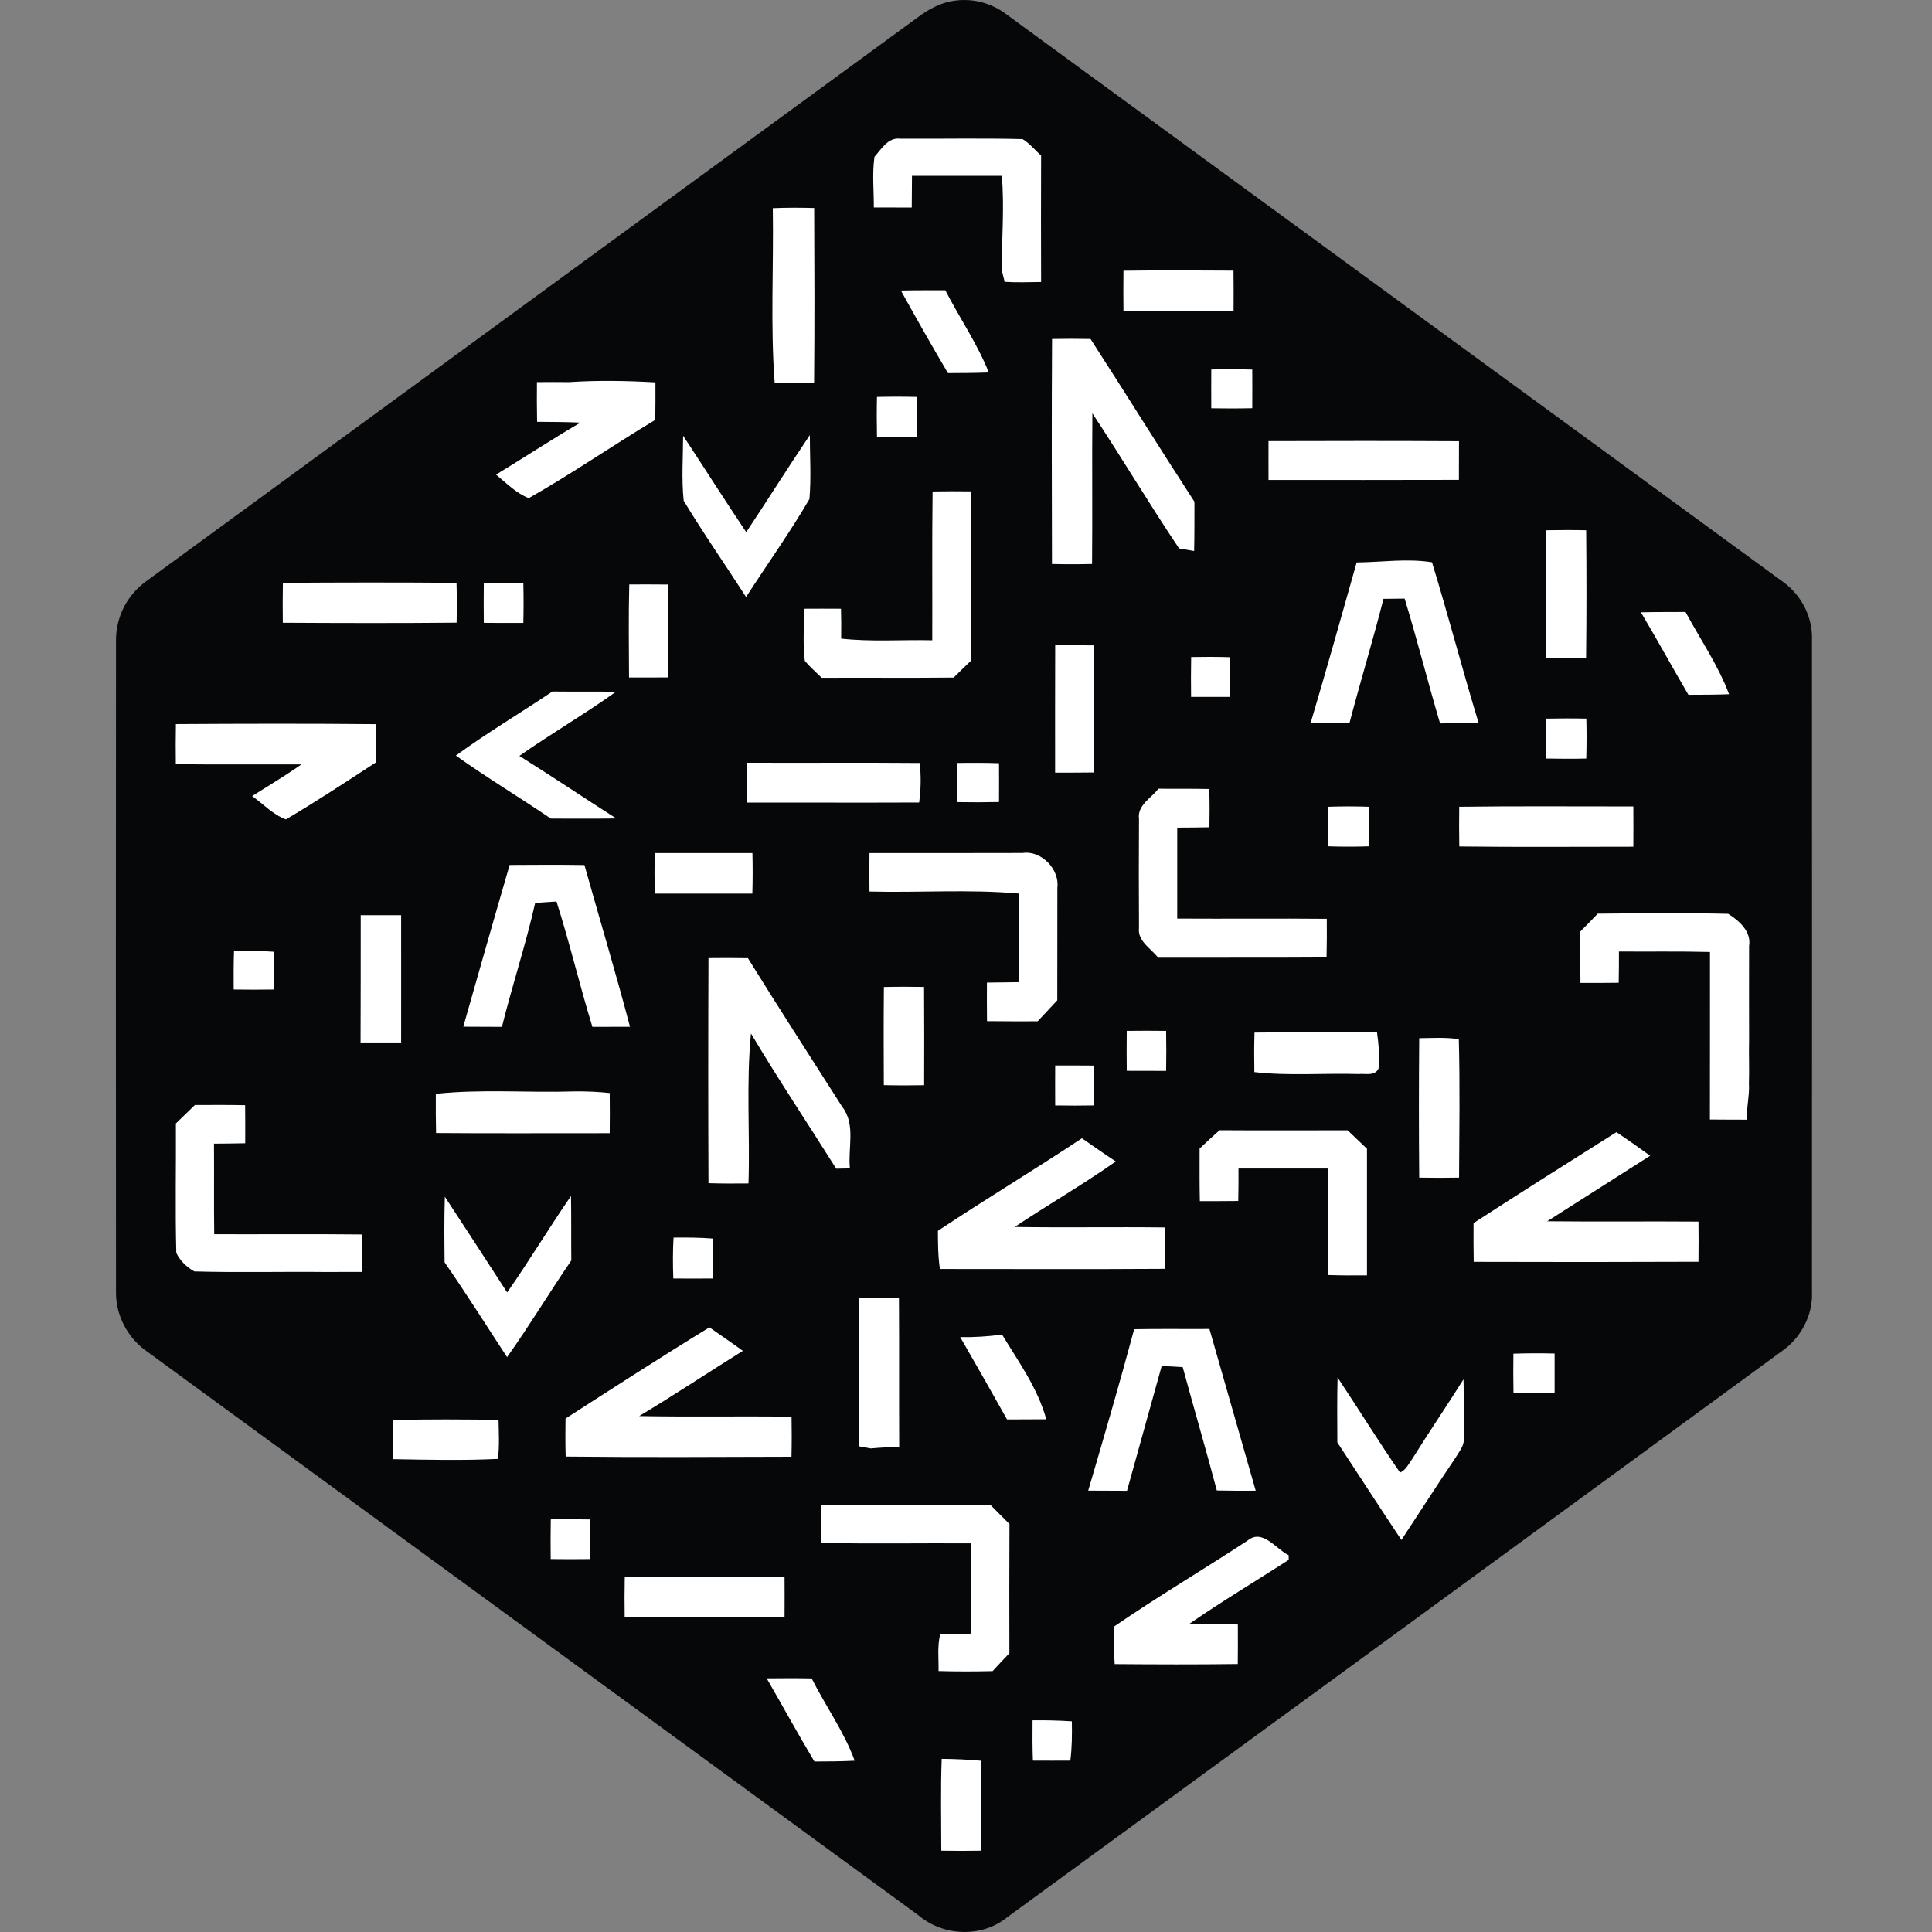
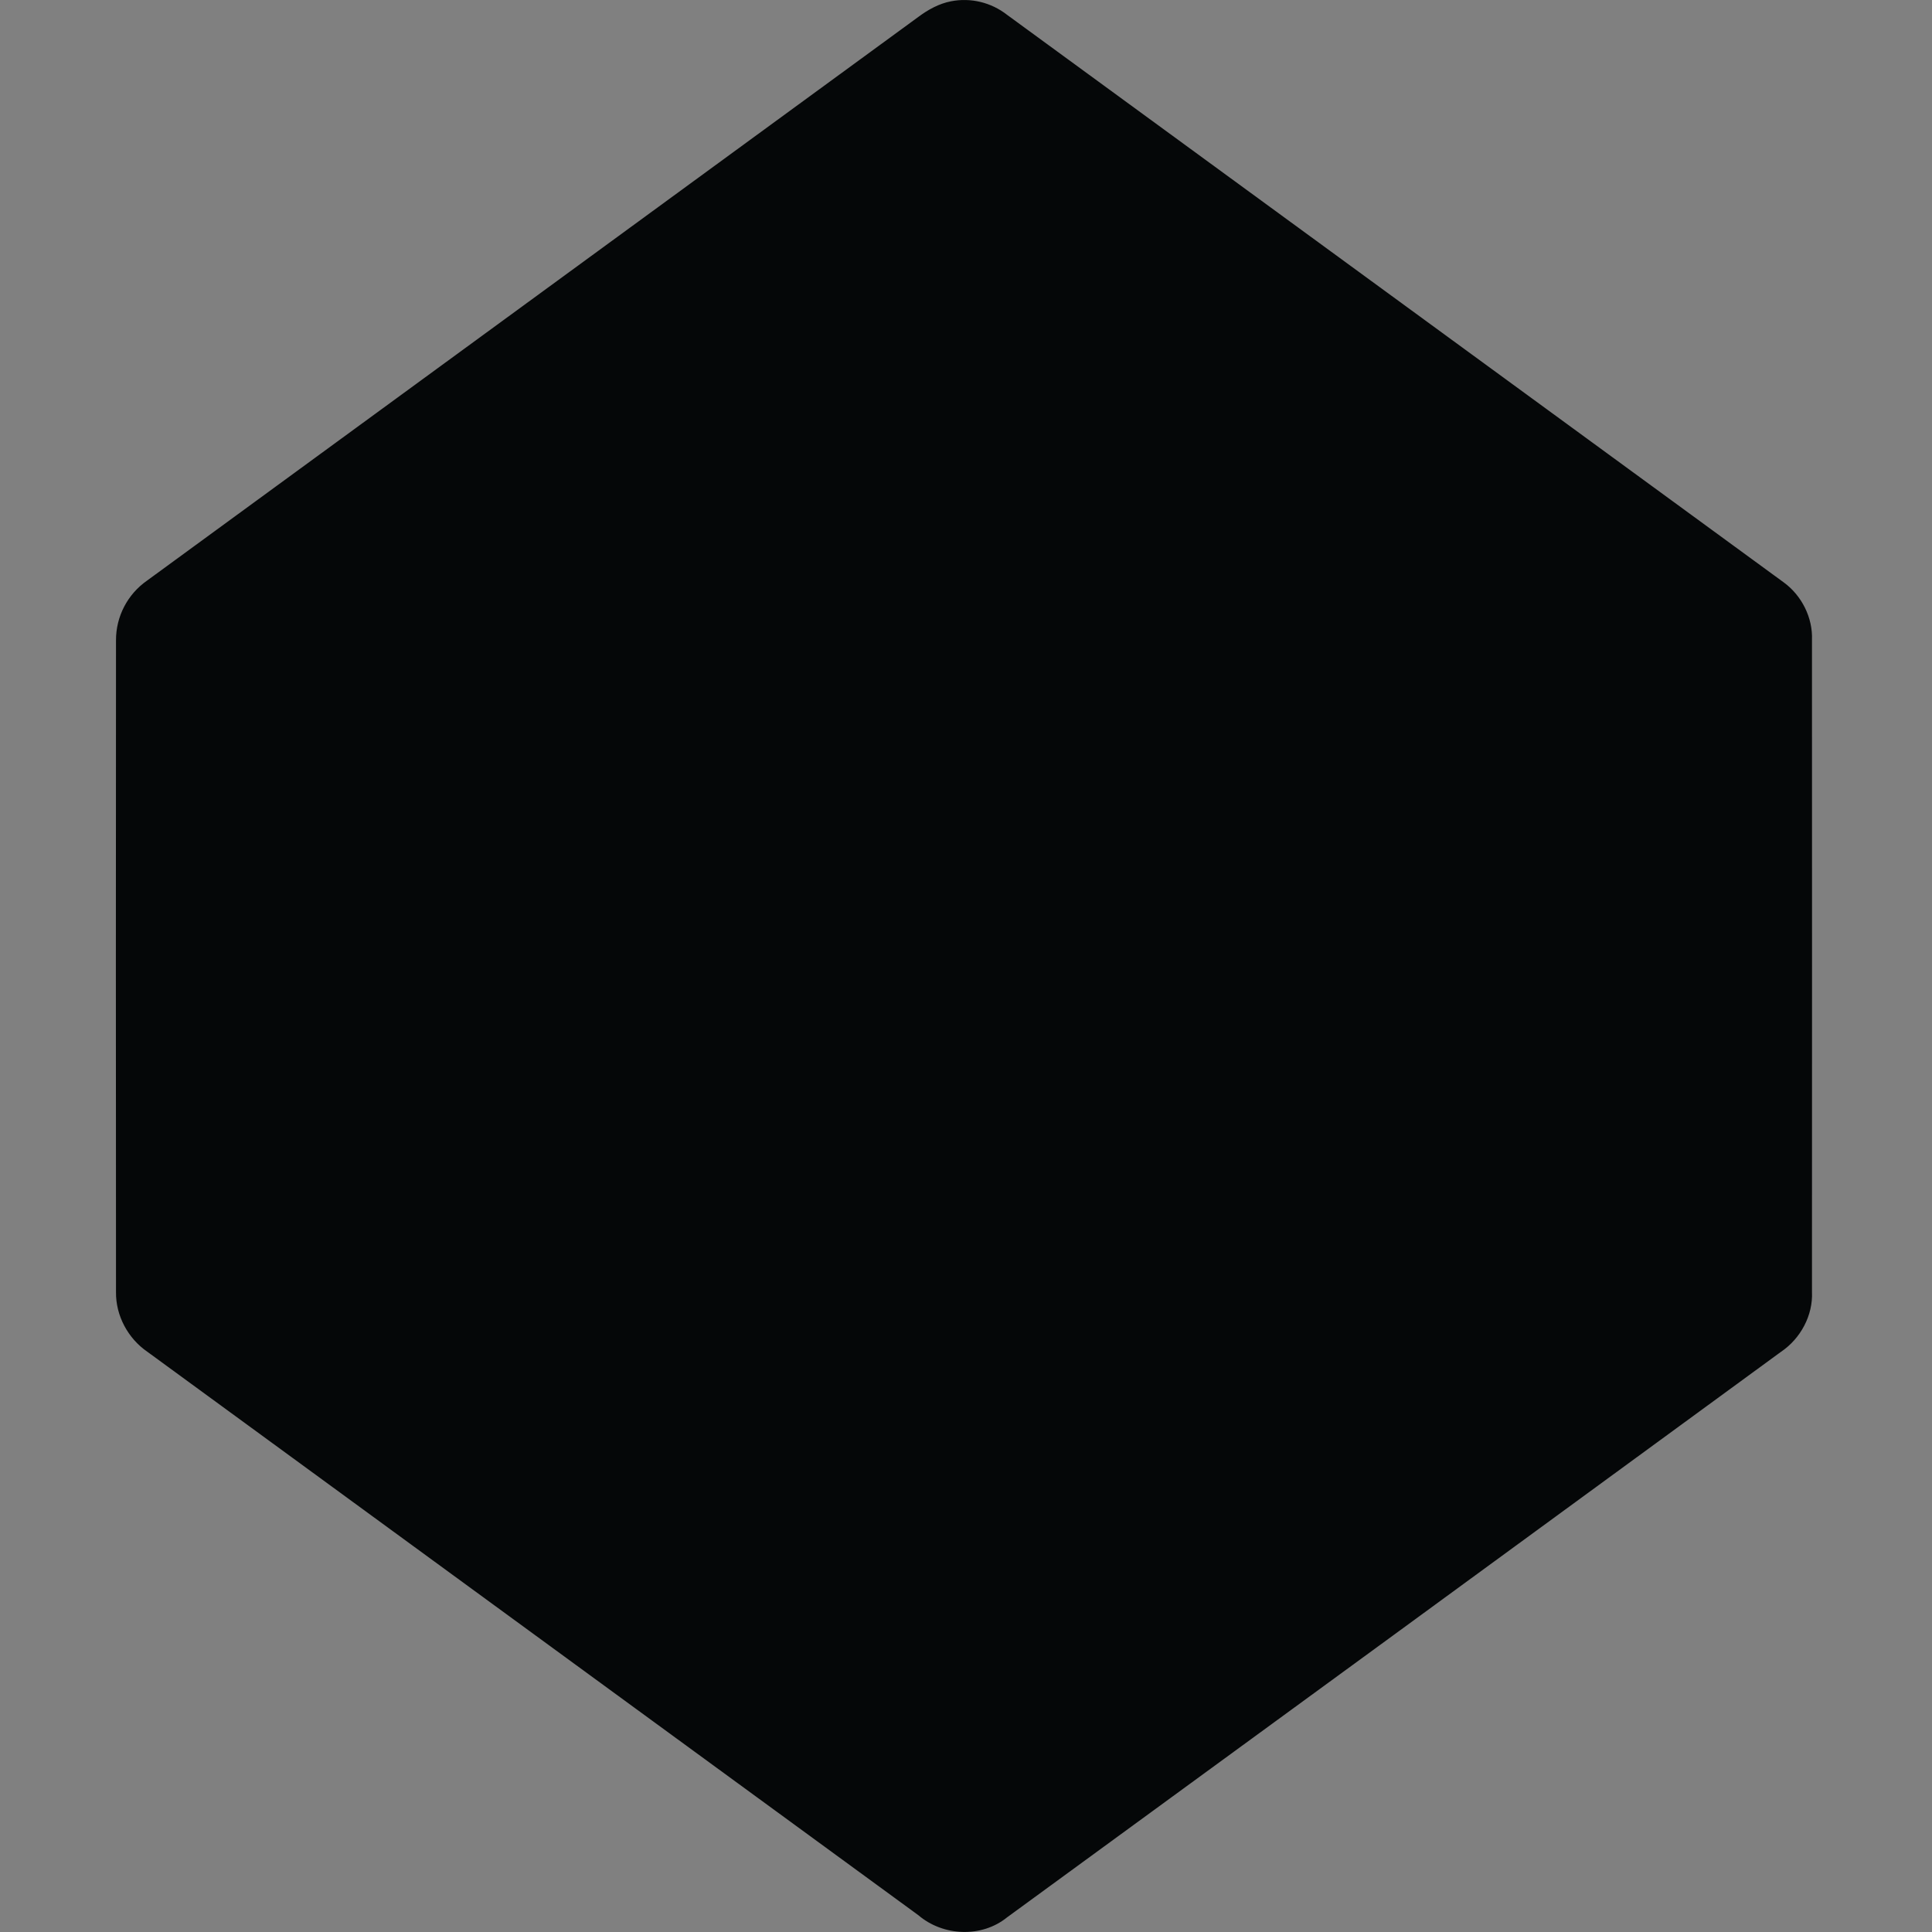
<svg xmlns="http://www.w3.org/2000/svg" width="24" height="24" viewBox="0 0 24 24" fill="none">
  <rect x="0" y="0" width="24" height="24" fill="#808080" stroke="none" />
  <path d="M22.509 16.048C22.51 13.348 22.51 10.649 22.509 7.949C22.52 7.673 22.382 7.399 22.16 7.236C18.944 4.885 15.727 2.535 12.51 0.184C12.313 0.03 12.059 -0.032 11.814 0.016C11.664 0.045 11.529 0.12 11.408 0.21C8.214 2.545 5.02 4.879 1.826 7.213C1.584 7.382 1.44 7.659 1.441 7.954C1.439 10.653 1.439 13.351 1.441 16.05C1.437 16.342 1.589 16.626 1.829 16.791C5.023 19.124 8.216 21.458 11.409 23.792C11.715 24.053 12.194 24.074 12.509 23.819C15.716 21.478 18.921 19.136 22.125 16.792C22.367 16.629 22.523 16.34 22.509 16.048Z" fill="#050708" />
-   <path d="M10.863 1.948C10.948 1.852 11.034 1.703 11.182 1.723C11.689 1.726 12.197 1.715 12.703 1.728C12.791 1.782 12.858 1.864 12.933 1.934C12.931 2.457 12.931 2.98 12.933 3.503C12.782 3.505 12.631 3.511 12.48 3.501C12.471 3.464 12.453 3.391 12.444 3.355C12.444 2.964 12.478 2.573 12.445 2.184C12.073 2.184 11.701 2.184 11.329 2.184C11.328 2.315 11.327 2.447 11.326 2.578C11.169 2.578 11.012 2.578 10.855 2.577C10.856 2.368 10.833 2.156 10.863 1.948ZM9.6 2.586C9.771 2.579 9.942 2.579 10.114 2.584C10.117 3.307 10.12 4.029 10.113 4.752C9.949 4.755 9.786 4.755 9.623 4.754C9.569 4.034 9.612 3.309 9.6 2.586ZM13.956 3.363C14.412 3.357 14.867 3.359 15.323 3.362C15.325 3.529 15.325 3.695 15.324 3.862C14.868 3.867 14.412 3.869 13.956 3.861C13.954 3.695 13.954 3.528 13.956 3.363ZM11.191 3.609C11.375 3.605 11.559 3.606 11.743 3.606C11.919 3.948 12.14 4.268 12.283 4.627C12.114 4.634 11.945 4.634 11.776 4.635C11.575 4.296 11.382 3.954 11.191 3.609ZM13.069 4.211C13.228 4.208 13.387 4.208 13.547 4.211C13.981 4.883 14.402 5.563 14.838 6.233C14.837 6.437 14.839 6.641 14.834 6.845C14.787 6.837 14.694 6.82 14.647 6.813C14.277 6.261 13.936 5.689 13.57 5.134C13.564 5.758 13.572 6.382 13.566 7.006C13.4 7.01 13.234 7.01 13.068 7.006C13.066 6.075 13.063 5.143 13.069 4.211ZM15.047 4.59C15.216 4.586 15.386 4.586 15.556 4.591C15.557 4.75 15.557 4.911 15.556 5.071C15.386 5.075 15.216 5.075 15.047 5.072C15.046 4.912 15.046 4.751 15.047 4.59ZM6.67 4.747C6.804 4.745 6.937 4.746 7.071 4.747C7.428 4.723 7.784 4.73 8.142 4.75C8.143 4.905 8.142 5.061 8.14 5.216C7.612 5.533 7.105 5.884 6.569 6.188C6.412 6.128 6.291 6.001 6.162 5.896C6.513 5.683 6.856 5.457 7.21 5.25C7.031 5.241 6.851 5.242 6.672 5.24C6.669 5.076 6.668 4.911 6.67 4.747ZM10.894 4.931C11.058 4.927 11.222 4.927 11.386 4.931C11.39 5.096 11.39 5.26 11.386 5.425C11.222 5.43 11.058 5.43 10.894 5.425C10.891 5.261 10.89 5.096 10.894 4.931ZM8.486 5.413C8.749 5.811 9.004 6.215 9.27 6.611C9.536 6.21 9.792 5.803 10.06 5.405C10.06 5.669 10.078 5.935 10.055 6.199C9.812 6.616 9.53 7.01 9.268 7.416C9.011 7.017 8.738 6.626 8.493 6.22C8.465 5.952 8.485 5.682 8.486 5.413ZM15.758 5.48C16.547 5.477 17.335 5.477 18.124 5.481C18.124 5.641 18.124 5.801 18.123 5.961C17.335 5.963 16.547 5.963 15.758 5.962C15.758 5.801 15.757 5.64 15.758 5.48ZM11.585 6.105C11.743 6.102 11.902 6.102 12.062 6.104C12.07 6.803 12.061 7.503 12.066 8.204C11.992 8.274 11.919 8.345 11.847 8.417C11.3 8.423 10.754 8.417 10.208 8.42C10.136 8.351 10.062 8.285 9.998 8.21C9.97 7.996 9.99 7.777 9.99 7.562C10.142 7.561 10.295 7.561 10.447 7.562C10.451 7.686 10.451 7.809 10.449 7.933C10.825 7.975 11.203 7.945 11.581 7.954C11.583 7.337 11.577 6.72 11.585 6.105ZM19.208 8.172C19.203 7.644 19.203 7.116 19.208 6.587C19.373 6.584 19.538 6.583 19.704 6.587C19.709 7.115 19.709 7.644 19.703 8.173C19.538 8.176 19.373 8.175 19.208 8.172ZM16.853 6.987C17.165 6.984 17.479 6.935 17.789 6.985C17.992 7.648 18.167 8.321 18.369 8.985C18.209 8.986 18.049 8.986 17.889 8.986C17.736 8.471 17.606 7.95 17.449 7.436C17.361 7.437 17.273 7.438 17.186 7.439C17.055 7.958 16.898 8.468 16.763 8.985C16.602 8.986 16.441 8.986 16.28 8.985C16.478 8.321 16.664 7.653 16.853 6.987ZM3.514 7.24C4.233 7.235 4.953 7.234 5.671 7.24C5.676 7.405 5.676 7.57 5.672 7.735C4.952 7.742 4.233 7.74 3.513 7.736C3.511 7.57 3.511 7.404 3.514 7.24ZM6.01 7.24C6.174 7.239 6.337 7.238 6.501 7.24C6.505 7.405 6.505 7.572 6.501 7.738C6.337 7.739 6.174 7.739 6.01 7.737C6.008 7.571 6.008 7.406 6.01 7.24ZM7.817 7.26C7.978 7.259 8.139 7.26 8.299 7.261C8.304 7.645 8.301 8.031 8.301 8.415C8.138 8.416 7.976 8.417 7.814 8.416C7.812 8.031 7.807 7.645 7.817 7.26ZM20.384 7.606C20.569 7.602 20.754 7.603 20.938 7.602C21.121 7.941 21.343 8.262 21.479 8.624C21.311 8.63 21.142 8.631 20.974 8.631C20.775 8.291 20.585 7.944 20.384 7.606ZM13.108 8.016C13.268 8.015 13.428 8.015 13.588 8.017C13.591 8.543 13.589 9.07 13.589 9.596C13.428 9.598 13.268 9.598 13.107 9.598C13.107 9.071 13.106 8.544 13.108 8.016ZM14.796 8.657C14.794 8.492 14.794 8.327 14.797 8.162C14.958 8.159 15.121 8.159 15.283 8.164C15.283 8.328 15.284 8.493 15.281 8.657C15.12 8.658 14.958 8.657 14.796 8.657ZM5.663 9.386C6.051 9.103 6.465 8.857 6.863 8.59C7.126 8.593 7.389 8.589 7.652 8.593C7.261 8.873 6.845 9.114 6.452 9.39C6.856 9.644 7.253 9.91 7.655 10.167C7.384 10.172 7.114 10.169 6.843 10.169C6.453 9.904 6.047 9.66 5.663 9.386ZM19.208 8.927C19.374 8.924 19.54 8.923 19.706 8.927C19.71 9.092 19.71 9.258 19.705 9.423C19.54 9.427 19.374 9.426 19.209 9.423C19.205 9.258 19.205 9.092 19.208 8.927ZM2.185 8.995C3.013 8.99 3.842 8.988 4.671 8.996C4.673 9.153 4.673 9.31 4.674 9.468C4.303 9.71 3.933 9.954 3.552 10.179C3.391 10.12 3.27 9.987 3.132 9.889C3.337 9.76 3.546 9.635 3.744 9.496C3.224 9.494 2.705 9.499 2.184 9.493C2.182 9.327 2.182 9.161 2.185 8.995ZM9.274 9.475C9.992 9.478 10.709 9.472 11.425 9.478C11.443 9.642 11.44 9.806 11.418 9.969C10.704 9.972 9.99 9.969 9.276 9.97C9.274 9.805 9.274 9.64 9.274 9.475ZM11.893 9.478C12.066 9.475 12.238 9.475 12.41 9.481C12.411 9.642 12.411 9.802 12.41 9.963C12.238 9.967 12.065 9.967 11.894 9.964C11.892 9.802 11.892 9.641 11.893 9.478ZM14.149 10.172C14.126 10.002 14.301 9.915 14.39 9.798C14.601 9.799 14.812 9.797 15.022 9.801C15.027 9.96 15.027 10.118 15.024 10.277C14.891 10.28 14.758 10.28 14.624 10.281V11.411C15.244 11.415 15.863 11.408 16.482 11.414C16.483 11.575 16.483 11.735 16.479 11.894C15.782 11.899 15.084 11.895 14.387 11.897C14.298 11.78 14.128 11.693 14.149 11.524C14.146 11.073 14.146 10.623 14.149 10.172ZM16.496 10.022C16.667 10.016 16.838 10.016 17.01 10.022C17.012 10.186 17.011 10.349 17.009 10.513C16.838 10.519 16.667 10.519 16.496 10.513C16.494 10.349 16.494 10.186 16.496 10.022ZM18.127 10.022C18.848 10.012 19.569 10.019 20.29 10.018C20.291 10.185 20.291 10.352 20.29 10.518C19.569 10.518 18.848 10.524 18.128 10.515C18.125 10.351 18.125 10.186 18.127 10.022ZM8.135 10.597C8.539 10.597 8.943 10.597 9.347 10.597C9.351 10.765 9.351 10.933 9.346 11.101C8.943 11.101 8.539 11.101 8.136 11.101C8.129 10.932 8.129 10.765 8.135 10.597ZM10.801 10.597C11.435 10.597 12.069 10.598 12.703 10.596C12.934 10.56 13.164 10.799 13.135 11.027C13.134 11.493 13.134 11.959 13.134 12.426C13.053 12.514 12.972 12.6 12.89 12.687C12.68 12.687 12.471 12.688 12.261 12.685C12.259 12.525 12.259 12.365 12.26 12.206C12.391 12.204 12.523 12.203 12.654 12.201C12.655 11.834 12.653 11.467 12.655 11.1C12.039 11.045 11.418 11.091 10.801 11.075C10.799 10.915 10.799 10.756 10.801 10.597ZM6.331 10.745C6.641 10.743 6.95 10.741 7.26 10.746C7.448 11.416 7.649 12.082 7.826 12.755C7.67 12.755 7.514 12.755 7.359 12.756C7.2 12.239 7.077 11.713 6.913 11.199C6.825 11.204 6.737 11.211 6.648 11.217C6.531 11.736 6.363 12.24 6.235 12.756C6.074 12.755 5.914 12.755 5.755 12.754C5.946 12.084 6.136 11.414 6.331 10.745ZM19.848 11.35C20.388 11.345 20.929 11.339 21.468 11.352C21.604 11.436 21.758 11.572 21.728 11.751C21.728 12.135 21.726 12.52 21.728 12.905C21.723 13.089 21.732 13.274 21.726 13.458C21.735 13.609 21.694 13.757 21.702 13.909C21.549 13.908 21.395 13.909 21.241 13.907C21.243 13.213 21.241 12.519 21.242 11.826C20.865 11.816 20.488 11.823 20.111 11.82C20.111 11.949 20.111 12.078 20.108 12.208C19.95 12.21 19.791 12.211 19.633 12.21C19.63 11.998 19.63 11.785 19.631 11.572C19.704 11.499 19.776 11.425 19.848 11.35ZM4.481 11.369H4.983C4.984 11.896 4.983 12.423 4.983 12.95H4.479C4.482 12.423 4.48 11.896 4.481 11.369ZM2.907 11.81C3.072 11.808 3.236 11.812 3.4 11.823C3.402 11.979 3.402 12.136 3.4 12.292C3.235 12.294 3.069 12.295 2.903 12.292C2.901 12.131 2.902 11.97 2.907 11.81ZM8.801 14.698C8.797 13.766 8.797 12.834 8.801 11.902C8.964 11.9 9.127 11.9 9.291 11.903C9.675 12.523 10.071 13.135 10.463 13.75C10.633 13.968 10.531 14.261 10.558 14.515C10.501 14.516 10.444 14.516 10.388 14.518C10.035 13.957 9.667 13.406 9.329 12.838C9.268 13.456 9.318 14.08 9.298 14.701C9.132 14.703 8.966 14.703 8.801 14.698ZM10.98 12.261C11.146 12.257 11.313 12.257 11.479 12.26C11.482 12.667 11.481 13.074 11.48 13.481C11.313 13.484 11.146 13.484 10.979 13.48C10.977 13.073 10.976 12.667 10.98 12.261ZM13.997 12.806C14.16 12.804 14.323 12.804 14.486 12.806C14.489 12.971 14.489 13.137 14.486 13.303C14.323 13.303 14.16 13.303 13.997 13.302C13.995 13.137 13.995 12.972 13.997 12.806ZM15.584 12.827C16.091 12.821 16.598 12.824 17.106 12.825C17.127 12.974 17.139 13.124 17.125 13.274C17.077 13.372 16.962 13.333 16.876 13.342C16.444 13.329 16.011 13.367 15.582 13.318C15.579 13.154 15.579 12.991 15.584 12.827ZM17.63 12.897C17.794 12.895 17.959 12.884 18.122 12.909C18.137 13.482 18.128 14.056 18.125 14.629C17.96 14.632 17.795 14.632 17.63 14.629C17.625 14.052 17.625 13.475 17.63 12.897ZM13.108 13.236C13.268 13.236 13.428 13.235 13.588 13.237C13.59 13.402 13.59 13.567 13.588 13.732C13.428 13.735 13.268 13.735 13.108 13.732C13.107 13.567 13.107 13.402 13.108 13.236ZM5.414 13.588C5.984 13.527 6.56 13.576 7.132 13.558C7.28 13.556 7.427 13.562 7.574 13.578C7.576 13.744 7.576 13.911 7.574 14.077C6.854 14.076 6.136 14.081 5.417 14.075C5.413 13.913 5.413 13.751 5.414 13.588ZM2.185 13.956C2.263 13.88 2.342 13.803 2.421 13.727C2.629 13.726 2.837 13.725 3.045 13.729C3.047 13.887 3.047 14.045 3.046 14.202C2.916 14.205 2.788 14.206 2.658 14.207C2.661 14.582 2.656 14.957 2.661 15.332C3.274 15.334 3.887 15.328 4.5 15.335C4.503 15.49 4.503 15.645 4.502 15.8C4.35 15.8 4.197 15.801 4.046 15.801C3.502 15.795 2.957 15.81 2.413 15.794C2.323 15.743 2.231 15.658 2.19 15.562C2.176 15.027 2.188 14.491 2.185 13.956ZM14.902 14.268C14.984 14.191 15.066 14.114 15.15 14.04C15.68 14.044 16.21 14.04 16.741 14.041C16.82 14.117 16.9 14.194 16.981 14.27C16.981 14.795 16.981 15.319 16.981 15.843C16.82 15.845 16.658 15.844 16.497 15.839C16.497 15.398 16.494 14.957 16.499 14.516C16.127 14.516 15.757 14.516 15.385 14.516C15.386 14.65 15.385 14.784 15.382 14.919C15.223 14.921 15.064 14.921 14.905 14.921C14.9 14.703 14.902 14.486 14.902 14.268ZM18.305 15.194C18.893 14.812 19.487 14.438 20.08 14.064C20.222 14.159 20.361 14.258 20.499 14.357C20.072 14.629 19.646 14.9 19.22 15.171C19.846 15.178 20.473 15.17 21.099 15.175C21.101 15.341 21.101 15.508 21.099 15.674C20.168 15.678 19.237 15.678 18.307 15.675C18.304 15.515 18.304 15.354 18.305 15.194ZM11.651 15.29C12.241 14.897 12.85 14.532 13.44 14.14C13.58 14.237 13.719 14.335 13.861 14.428C13.453 14.715 13.02 14.965 12.604 15.242C13.227 15.252 13.85 15.24 14.473 15.248C14.477 15.419 14.477 15.591 14.472 15.762C13.54 15.768 12.608 15.764 11.676 15.764C11.652 15.607 11.652 15.448 11.651 15.29ZM5.526 14.866C5.785 15.262 6.044 15.658 6.3 16.055C6.575 15.663 6.821 15.251 7.093 14.857C7.098 15.124 7.094 15.391 7.097 15.658C6.825 16.055 6.577 16.468 6.299 16.859C6.041 16.466 5.791 16.067 5.523 15.681C5.52 15.409 5.517 15.137 5.526 14.866ZM8.364 15.882C8.358 15.713 8.357 15.543 8.367 15.374C8.53 15.372 8.694 15.373 8.857 15.386C8.86 15.551 8.86 15.717 8.856 15.882C8.692 15.883 8.528 15.884 8.364 15.882ZM10.671 16.127C10.836 16.125 11.002 16.124 11.167 16.126C11.171 16.741 11.167 17.357 11.17 17.972C11.052 17.977 10.935 17.982 10.818 17.993C10.78 17.986 10.705 17.973 10.667 17.966C10.671 17.353 10.664 16.739 10.671 16.127ZM14.089 16.512C14.401 16.506 14.713 16.511 15.024 16.509C15.216 17.179 15.407 17.849 15.599 18.518C15.438 18.519 15.277 18.519 15.116 18.515C14.98 18.003 14.831 17.494 14.692 16.983C14.605 16.977 14.518 16.973 14.431 16.969C14.287 17.486 14.143 18.003 14 18.519C13.839 18.518 13.679 18.518 13.518 18.517C13.714 17.85 13.909 17.183 14.089 16.512ZM7.025 17.622C7.618 17.241 8.211 16.857 8.813 16.489C8.951 16.586 9.091 16.681 9.228 16.781C8.797 17.049 8.375 17.331 7.94 17.591C8.57 17.603 9.202 17.59 9.833 17.599C9.836 17.765 9.836 17.93 9.832 18.096C8.897 18.099 7.962 18.104 7.027 18.094C7.022 17.937 7.023 17.78 7.025 17.622ZM11.928 16.61C12.102 16.613 12.275 16.602 12.448 16.579C12.652 16.915 12.893 17.248 12.997 17.631C12.835 17.632 12.672 17.632 12.51 17.633C12.318 17.291 12.124 16.95 11.928 16.61ZM18.8 16.816C18.97 16.81 19.141 16.81 19.312 16.814C19.312 16.977 19.312 17.14 19.312 17.303C19.141 17.307 18.971 17.307 18.801 17.3C18.798 17.138 18.798 16.977 18.8 16.816ZM17.547 18.118C17.753 17.787 17.973 17.465 18.18 17.135C18.186 17.38 18.19 17.626 18.184 17.872C18.19 17.964 18.123 18.035 18.08 18.11C17.852 18.447 17.633 18.79 17.409 19.13C17.14 18.728 16.879 18.322 16.613 17.918C16.612 17.649 16.609 17.38 16.616 17.112C16.877 17.504 17.124 17.905 17.392 18.293C17.467 18.261 17.501 18.18 17.547 18.118ZM4.883 17.642C5.319 17.627 5.756 17.634 6.193 17.637C6.196 17.799 6.206 17.962 6.185 18.123C5.752 18.144 5.317 18.134 4.884 18.126C4.882 17.964 4.882 17.803 4.883 17.642ZM10.202 18.696C10.902 18.686 11.601 18.696 12.3 18.691C12.38 18.771 12.46 18.851 12.54 18.932C12.537 19.467 12.538 20.002 12.539 20.537C12.469 20.61 12.399 20.684 12.331 20.759C12.107 20.764 11.883 20.765 11.659 20.758C11.662 20.607 11.642 20.452 11.679 20.304C11.805 20.291 11.932 20.296 12.06 20.294C12.061 19.92 12.06 19.546 12.06 19.172C11.441 19.168 10.82 19.18 10.201 19.166C10.2 19.009 10.2 18.853 10.202 18.696ZM6.842 18.874C7.005 18.872 7.169 18.872 7.333 18.875C7.335 19.039 7.335 19.203 7.333 19.367C7.169 19.369 7.005 19.369 6.841 19.367C6.839 19.203 6.839 19.038 6.842 18.874ZM15.496 19.139C15.682 18.983 15.85 19.243 16.008 19.319C16.008 19.333 16.009 19.363 16.009 19.377C15.595 19.644 15.171 19.897 14.767 20.177L15.001 20.176C15.126 20.176 15.251 20.177 15.377 20.18C15.378 20.343 15.378 20.507 15.376 20.671C14.866 20.678 14.356 20.676 13.847 20.672C13.837 20.517 13.835 20.363 13.834 20.209C14.377 19.836 14.945 19.5 15.496 19.139ZM7.761 19.593C8.422 19.59 9.084 19.587 9.746 19.594C9.747 19.757 9.747 19.92 9.746 20.083C9.084 20.093 8.422 20.089 7.76 20.086C7.757 19.921 7.758 19.757 7.761 19.593ZM9.524 20.849C9.71 20.847 9.896 20.846 10.083 20.85C10.255 21.193 10.485 21.509 10.617 21.872C10.45 21.881 10.284 21.881 10.117 21.882C9.913 21.541 9.722 21.192 9.524 20.849ZM12.827 21.37C12.99 21.369 13.153 21.372 13.315 21.383C13.318 21.545 13.317 21.709 13.296 21.871C13.141 21.872 12.986 21.872 12.831 21.871C12.825 21.703 12.825 21.537 12.827 21.37ZM11.693 22.99C11.693 22.61 11.684 22.229 11.698 21.849C11.863 21.85 12.027 21.858 12.191 21.873C12.192 22.245 12.192 22.618 12.191 22.99C12.024 22.993 11.858 22.993 11.693 22.99Z" fill="white" />
</svg>